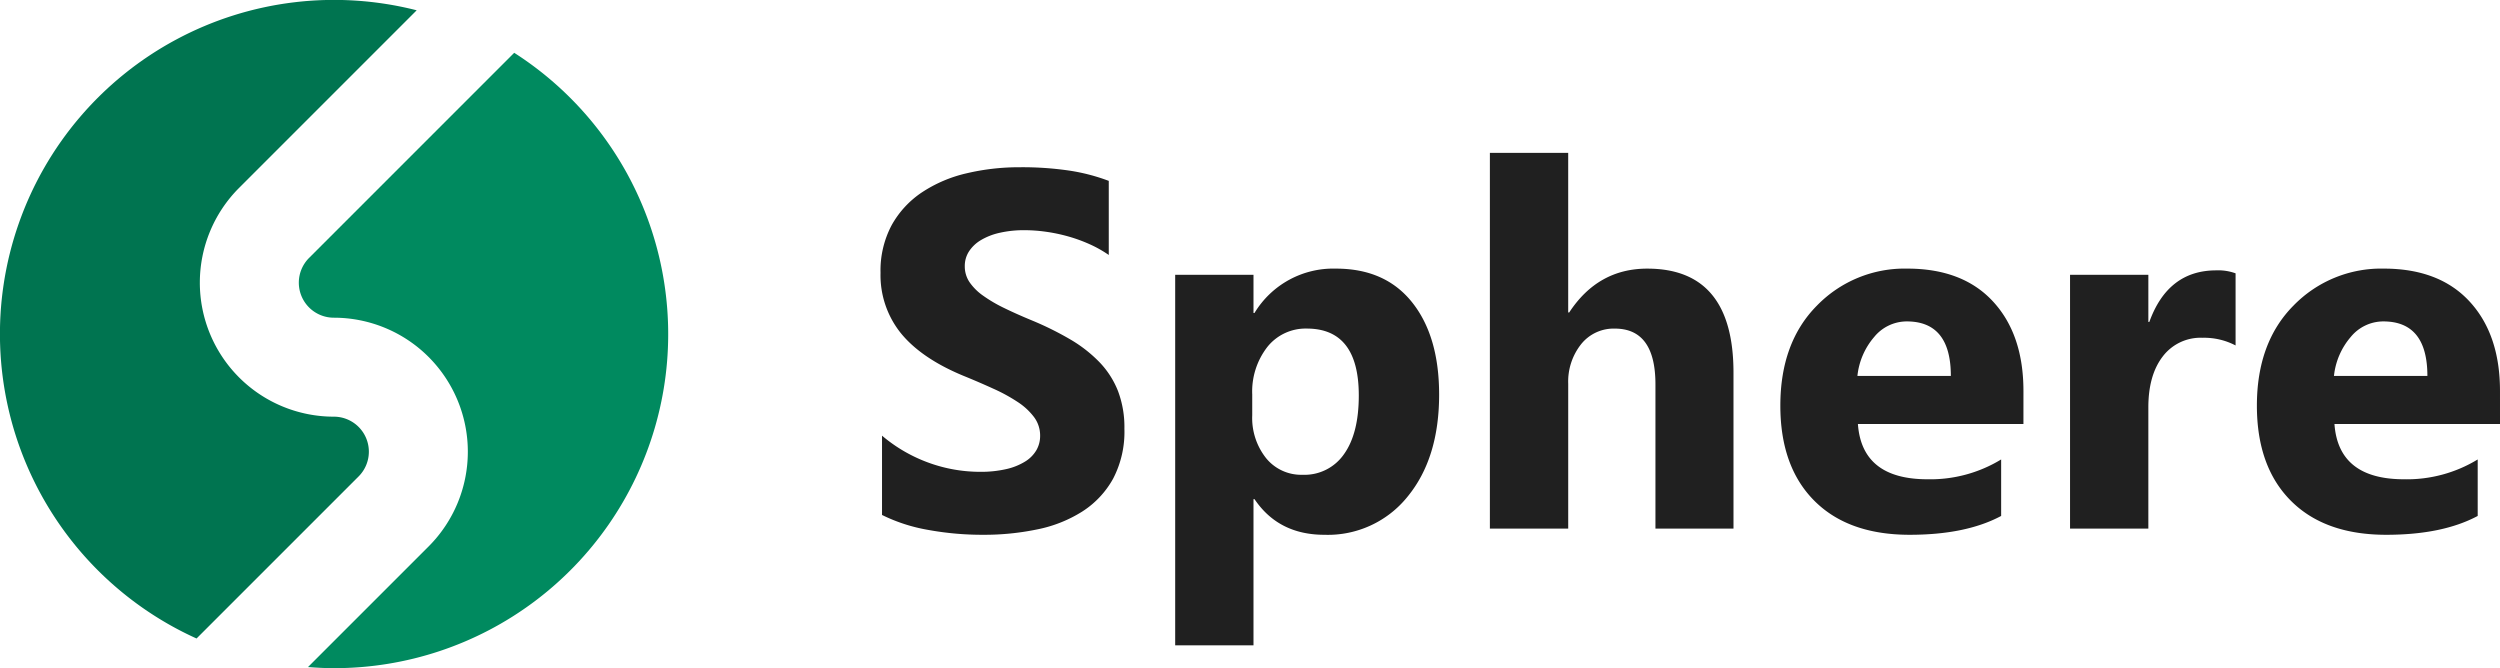
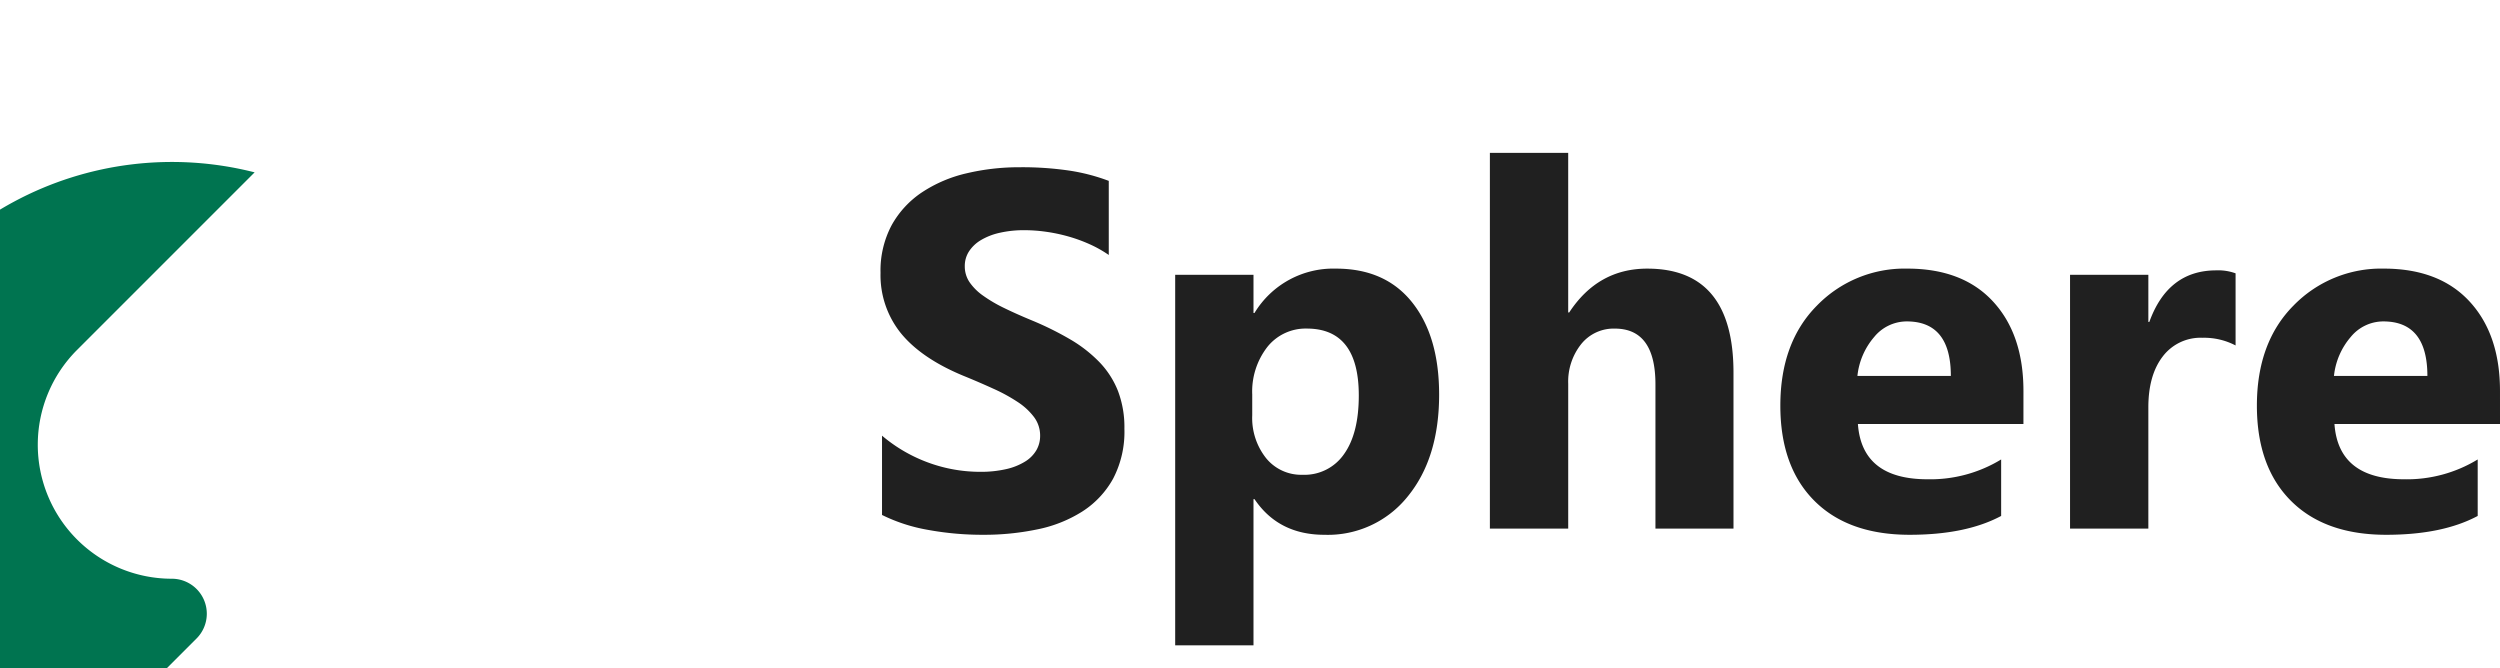
<svg xmlns="http://www.w3.org/2000/svg" width="443.329" height="118.484" viewBox="0 0 443.329 118.484">
  <g id="Group_80" data-name="Group 80" transform="translate(-1177.133 -781.265)">
    <g id="Group_11" data-name="Group 11" transform="translate(876.236 494)">
-       <path id="Path_17" data-name="Path 17" d="M335.749,400.492l28.738-28.738a6.208,6.208,0,0,0-4.391-10.6,23.765,23.765,0,0,1-16.8-40.57l31.492-31.493a59.245,59.245,0,0,0-39.035,111.4Z" fill="#007450" />
-       <path id="Path_18" data-name="Path 18" d="M402.4,298.452l-36.374,36.375a6.208,6.208,0,0,0,4.39,10.6,23.765,23.765,0,0,1,16.8,40.569l-21.383,21.382c1.526.118,3.063.2,4.62.2A59.233,59.233,0,0,0,402.4,298.452Z" transform="translate(-10.318 -1.824)" fill="#008a5f" />
+       <path id="Path_17" data-name="Path 17" d="M335.749,400.492a6.208,6.208,0,0,0-4.391-10.6,23.765,23.765,0,0,1-16.8-40.57l31.492-31.493a59.245,59.245,0,0,0-39.035,111.4Z" fill="#007450" />
    </g>
    <path id="Path_19" data-name="Path 19" d="M4.307-2.417V-16.479a27.021,27.021,0,0,0,8.306,4.812,26.7,26.7,0,0,0,9.053,1.6,20.075,20.075,0,0,0,4.68-.483,10.963,10.963,0,0,0,3.34-1.34,5.846,5.846,0,0,0,2-2.021,5.044,5.044,0,0,0,.659-2.527,5.462,5.462,0,0,0-1.055-3.3,11.349,11.349,0,0,0-2.878-2.681,30.076,30.076,0,0,0-4.329-2.373q-2.5-1.143-5.405-2.329Q11.294-30.19,7.668-34.629A16.406,16.406,0,0,1,4.043-45.352a17.078,17.078,0,0,1,1.978-8.459A16.8,16.8,0,0,1,11.4-59.634,24.138,24.138,0,0,1,19.292-63a40.532,40.532,0,0,1,9.492-1.077,57.092,57.092,0,0,1,8.723.593,34.306,34.306,0,0,1,7.009,1.824v13.14a21.194,21.194,0,0,0-3.45-1.934,27.332,27.332,0,0,0-3.845-1.384,29.33,29.33,0,0,0-3.933-.813,27.836,27.836,0,0,0-3.713-.264,19.365,19.365,0,0,0-4.395.461,11.272,11.272,0,0,0-3.34,1.3,6.45,6.45,0,0,0-2.109,2,4.739,4.739,0,0,0-.747,2.615,4.994,4.994,0,0,0,.835,2.834,9.578,9.578,0,0,0,2.373,2.373,25.183,25.183,0,0,0,3.735,2.2q2.2,1.077,4.966,2.219a55.335,55.335,0,0,1,6.79,3.362,24.137,24.137,0,0,1,5.164,4.021,15.664,15.664,0,0,1,3.3,5.12,18.09,18.09,0,0,1,1.143,6.7,17.951,17.951,0,0,1-2,8.855,16.233,16.233,0,0,1-5.427,5.8A23.534,23.534,0,0,1,31.882.132a46.1,46.1,0,0,1-9.6.967A53.392,53.392,0,0,1,12.415.22,29.782,29.782,0,0,1,4.307-2.417Zm66.05-2.812h-.176V20.7H56.294V-45H70.181v6.768h.176A16.324,16.324,0,0,1,84.814-46.1q8.745,0,13.513,6T103.1-23.774q0,11.25-5.559,18.062A18.125,18.125,0,0,1,82.749,1.1Q74.619,1.1,70.356-5.229Zm-.4-18.457v3.6a11.455,11.455,0,0,0,2.461,7.6,8.011,8.011,0,0,0,6.46,2.944,8.514,8.514,0,0,0,7.361-3.669q2.615-3.669,2.615-10.393,0-11.865-9.229-11.865a8.666,8.666,0,0,0-6.965,3.23A12.882,12.882,0,0,0,69.961-23.687ZM155.3,0H141.46V-25.576q0-9.888-7.207-9.888a7.378,7.378,0,0,0-5.977,2.769,10.678,10.678,0,0,0-2.285,7.031V0H112.1V-66.621h13.887v28.3h.176q5.1-7.778,13.843-7.778,15.293,0,15.293,18.457Zm51.416-18.545H177.363q.7,9.8,12.349,9.8a24.109,24.109,0,0,0,13.052-3.516v10.02q-6.24,3.34-16.216,3.34-10.9,0-16.919-6.042T163.608-21.8q0-11.206,6.5-17.754a21.668,21.668,0,0,1,16-6.548q9.844,0,15.227,5.845t5.383,15.864ZM193.843-27.07q0-9.668-7.822-9.668a7.468,7.468,0,0,0-5.779,2.769,12.566,12.566,0,0,0-2.966,6.9Zm50.493-5.405a12.046,12.046,0,0,0-5.845-1.362,8.42,8.42,0,0,0-7.075,3.318q-2.549,3.318-2.549,9.031V0H214.98V-45h13.887v8.35h.176q3.3-9.141,11.865-9.141a8.942,8.942,0,0,1,3.428.527Zm46.89,13.931H261.87q.7,9.8,12.349,9.8a24.109,24.109,0,0,0,13.052-3.516v10.02Q281.03,1.1,271.055,1.1q-10.9,0-16.919-6.042T248.115-21.8q0-11.206,6.5-17.754a21.668,21.668,0,0,1,16-6.548q9.844,0,15.227,5.845t5.383,15.864ZM278.35-27.07q0-9.668-7.822-9.668a7.468,7.468,0,0,0-5.779,2.769,12.566,12.566,0,0,0-2.966,6.9Z" transform="translate(1329.236 875)" fill="#202020" />
  </g>
</svg>